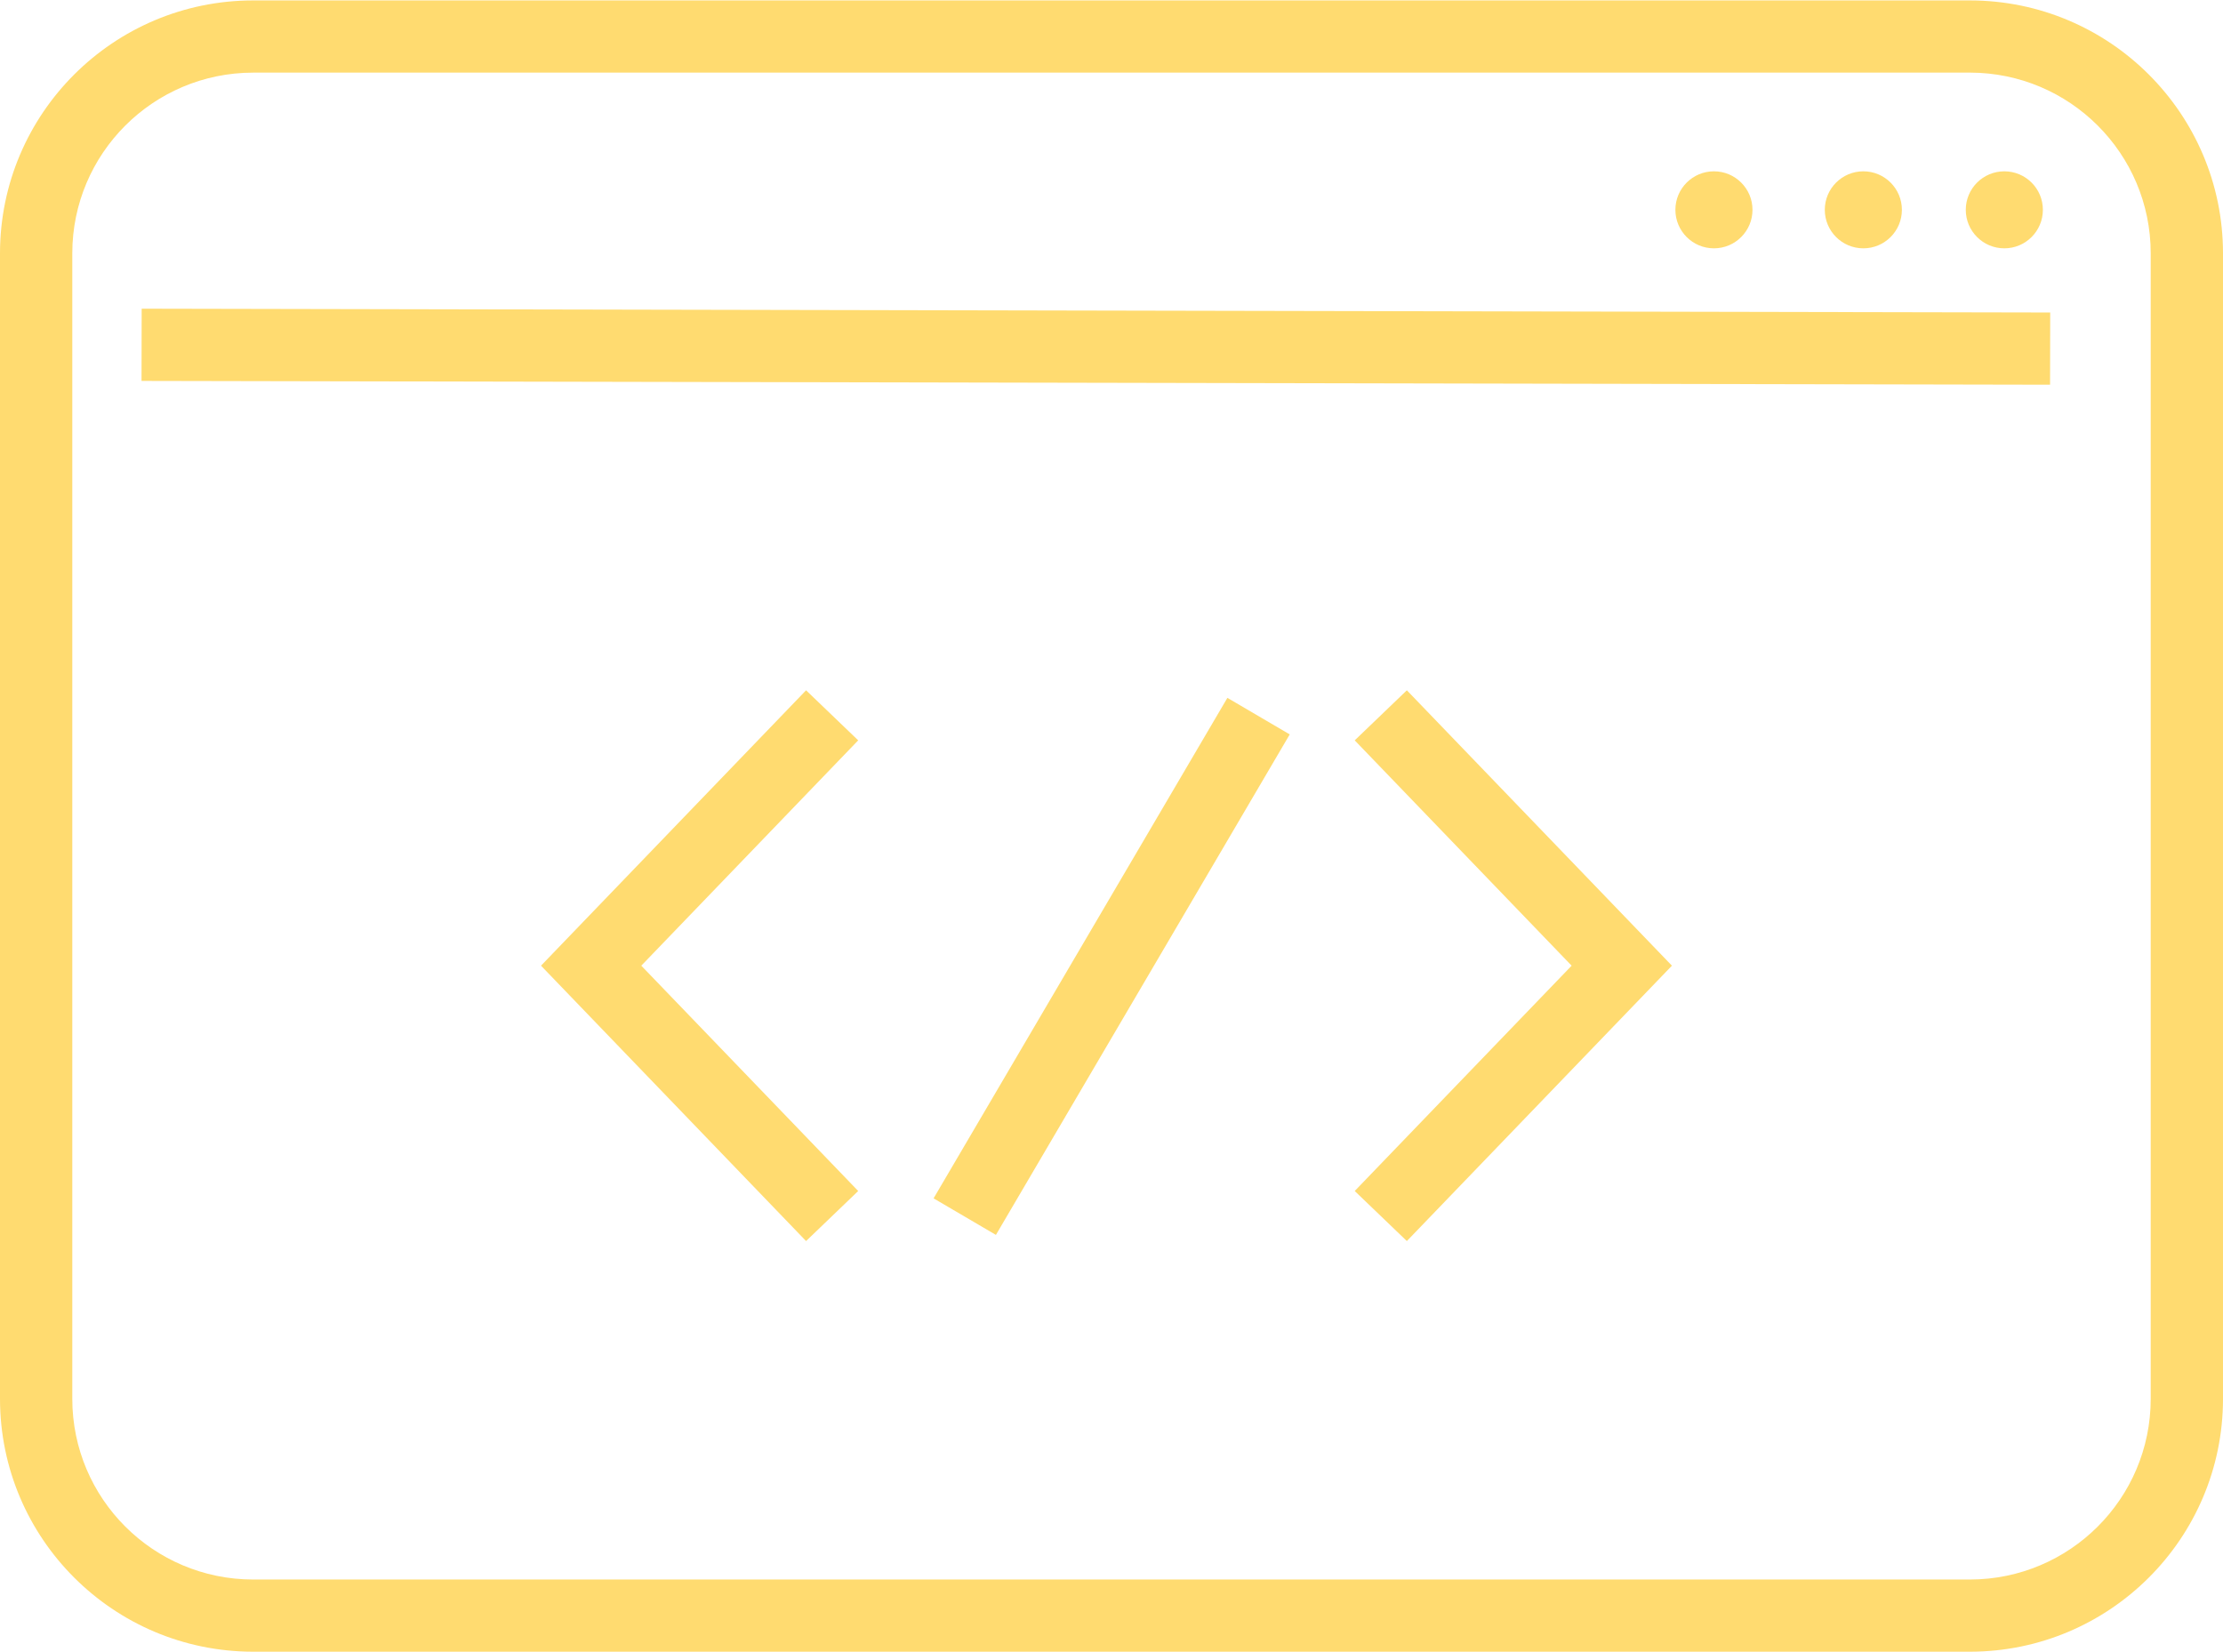
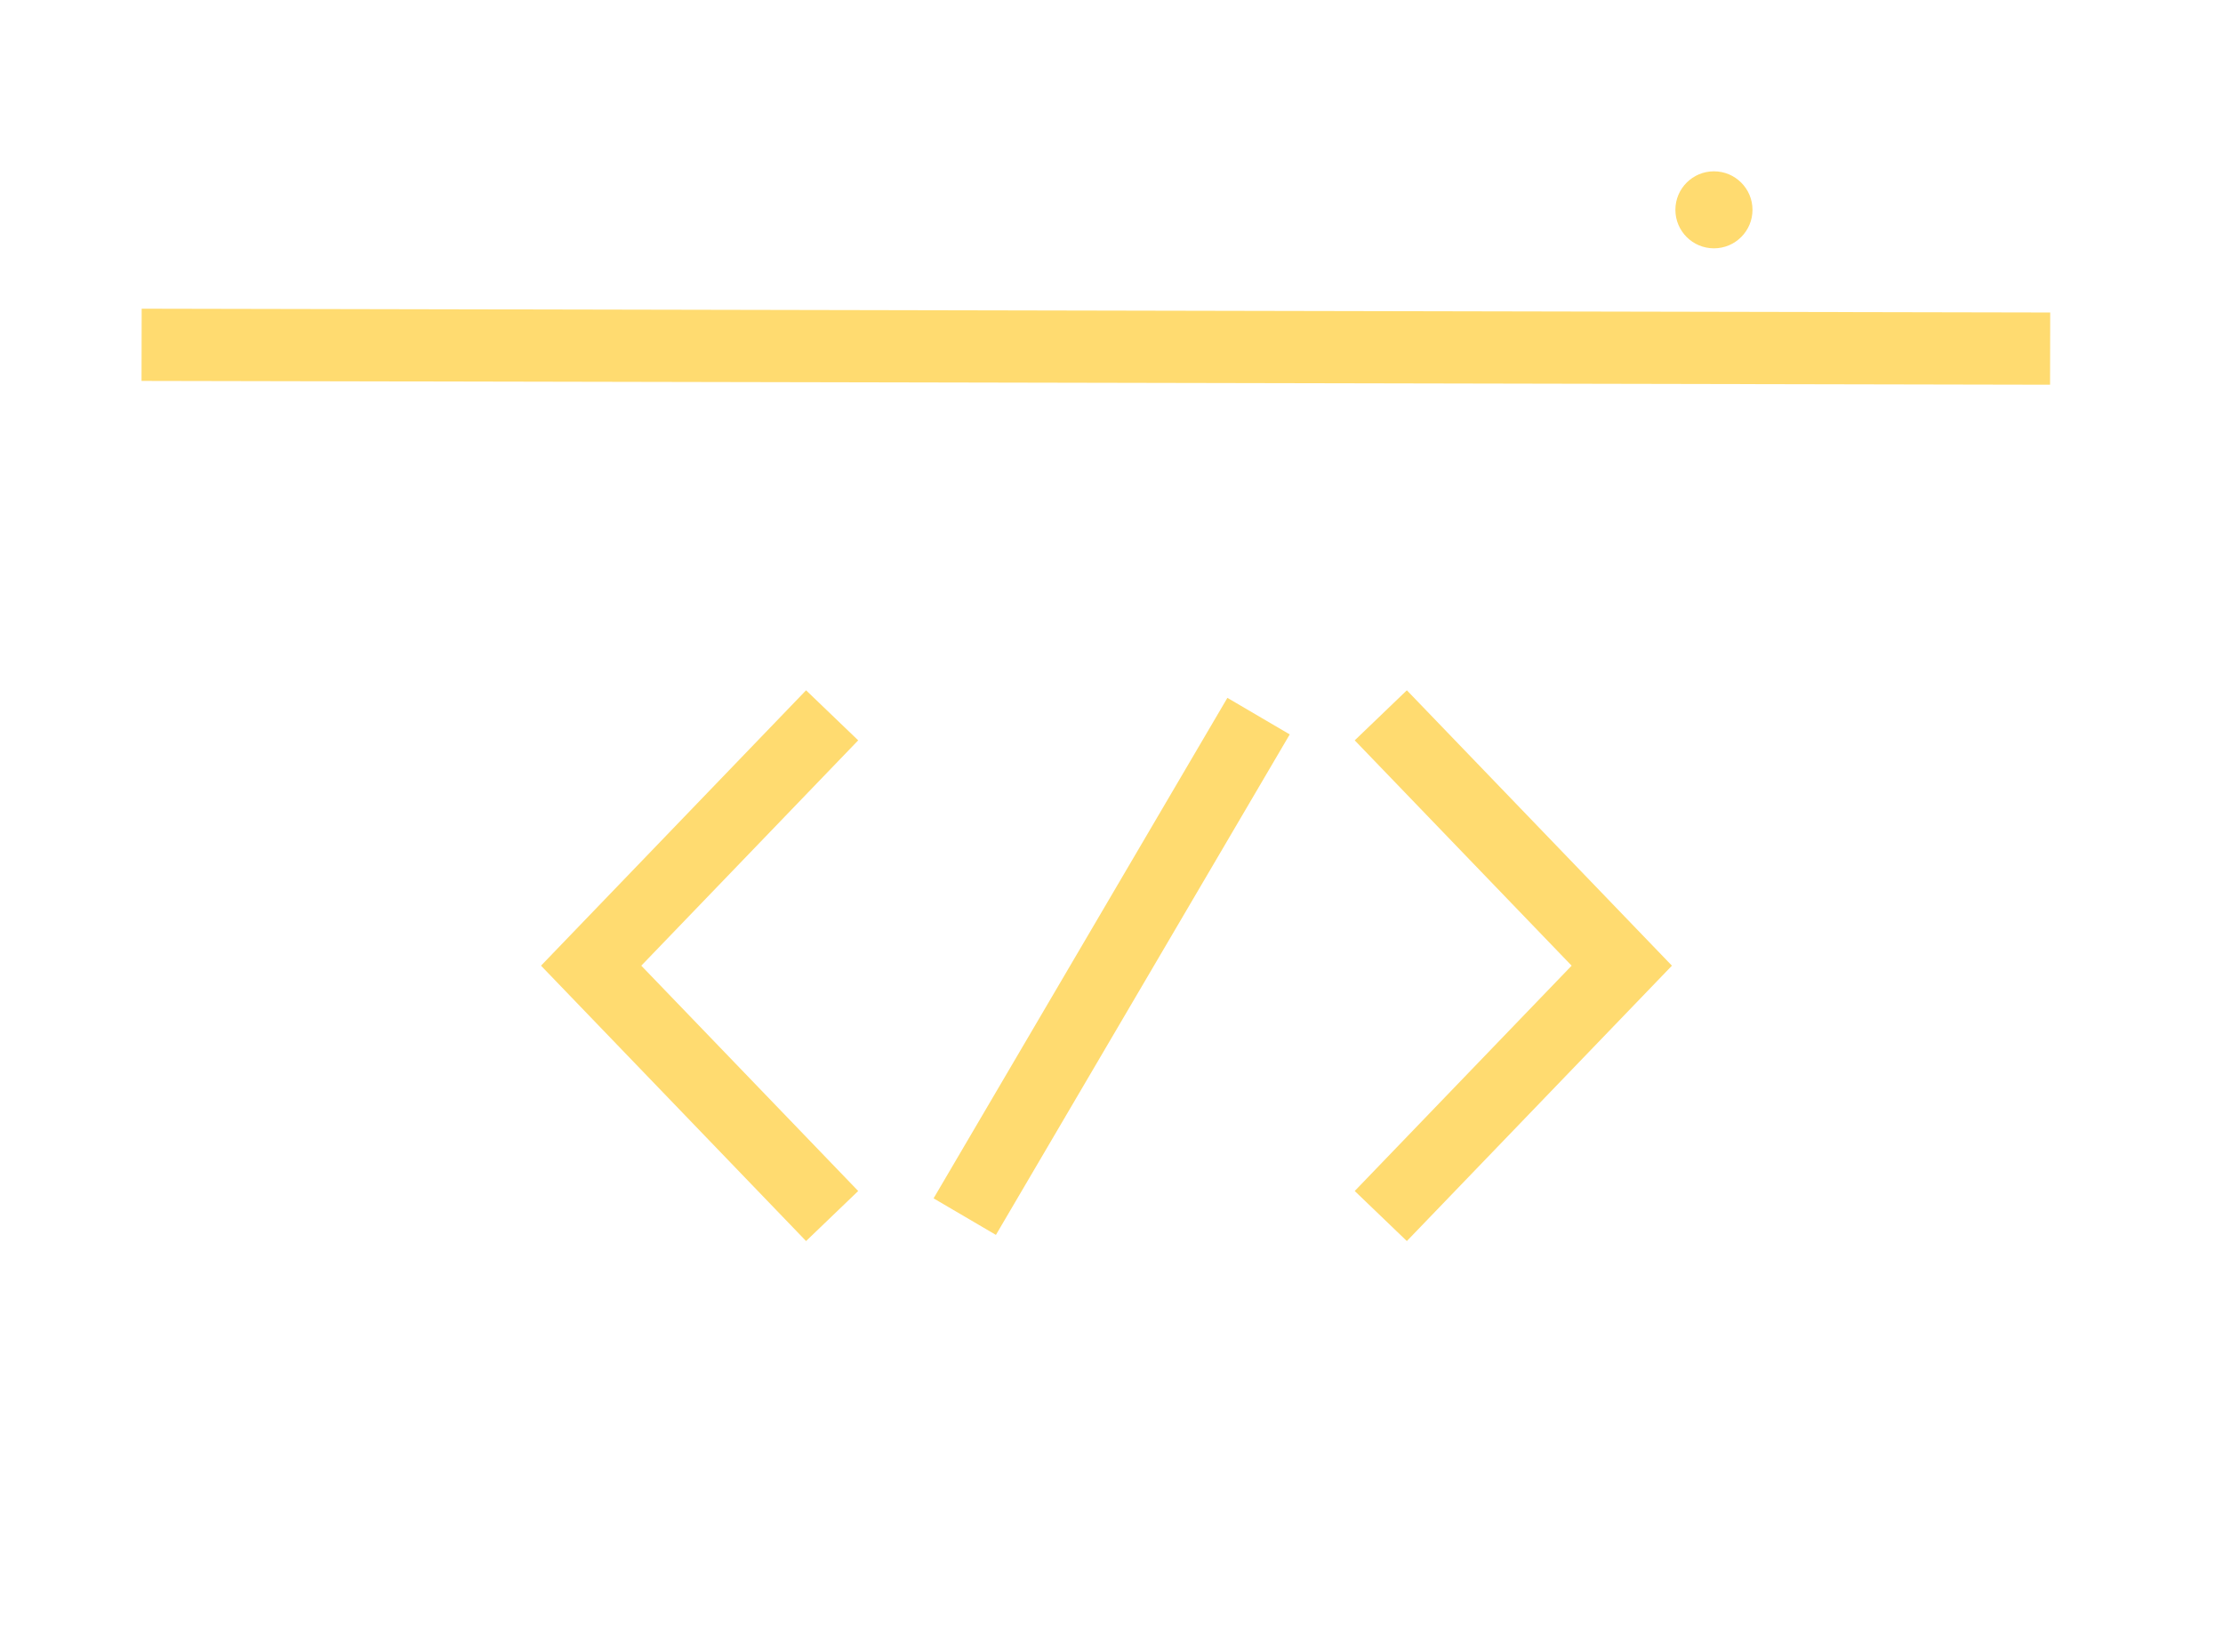
<svg xmlns="http://www.w3.org/2000/svg" width="853" height="634" xml:space="preserve" overflow="hidden">
  <defs>
    <clipPath id="clip0">
      <rect x="3532" y="702" width="853" height="634" />
    </clipPath>
  </defs>
  <g clip-path="url(#clip0)" transform="translate(-3532 -702)">
-     <path d="M755.159 742.914 96.992 742.914C43.451 742.857 0.061 699.471-2.60056e-07 645.93L0 206.221C0.061 152.68 43.451 109.294 96.992 109.237L755.159 109.237C808.699 109.294 852.09 152.68 852.151 206.221L852.151 645.93C852.09 699.471 808.699 742.857 755.159 742.914ZM96.992 136.949C58.75 136.991 27.759 167.979 27.712 206.221L27.712 645.93C27.754 684.175 58.747 715.168 96.992 715.21L755.159 715.21C793.404 715.168 824.397 684.175 824.439 645.93L824.439 206.221C824.397 167.976 793.404 136.983 755.159 136.941Z" fill="#FFDB70" transform="matrix(1.001 0 0 1 3532 592.925)" />
    <path d="M406.45-123.553 434.162-123.553 434.162 608.052 406.45 608.052Z" fill="#FFDB70" transform="matrix(0.002 -1 1.001 0.002 3709.17 1254.87)" />
    <path d="M539.292 585.325 519.309 566.118 602.454 479.65 519.309 393.182 539.292 373.975 640.903 479.65 539.292 585.325Z" fill="#FFDB70" transform="matrix(1.001 0 0 1 3532 592.925)" />
    <path d="M308.99 585.325 207.388 479.65 308.99 373.975 328.973 393.182 245.828 479.65 328.973 566.118 308.99 585.325Z" fill="#FFDB70" transform="matrix(1.001 0 0 1 3532 592.925)" />
    <path d="M315.069 465.913 537.878 465.913 537.878 493.632 315.069 493.632Z" fill="#FFDB70" transform="matrix(0.506 -0.862 0.863 0.506 3328.72 1197.7)" />
    <path d="M671.785 189.595C671.785 197.756 665.169 204.371 657.008 204.371 648.848 204.371 642.232 197.756 642.232 189.595 642.232 181.434 648.848 174.819 657.008 174.819 665.169 174.819 671.785 181.434 671.785 189.595Z" fill="#FFDB70" transform="matrix(1.001 0 0 1 3532 592.925)" />
-     <path d="M729.058 189.595C729.058 197.756 722.442 204.371 714.281 204.371 706.121 204.371 699.505 197.756 699.505 189.595 699.505 181.434 706.121 174.819 714.281 174.819 722.442 174.819 729.058 181.434 729.058 189.595Z" fill="#FFDB70" transform="matrix(1.001 0 0 1 3532 592.925)" />
-     <path d="M783.101 189.595C783.101 197.756 776.485 204.371 768.325 204.371 760.164 204.371 753.548 197.756 753.548 189.595 753.548 181.434 760.164 174.819 768.325 174.819 776.485 174.819 783.101 181.434 783.101 189.595Z" fill="#FFDB70" transform="matrix(1.001 0 0 1 3532 592.925)" />
  </g>
</svg>